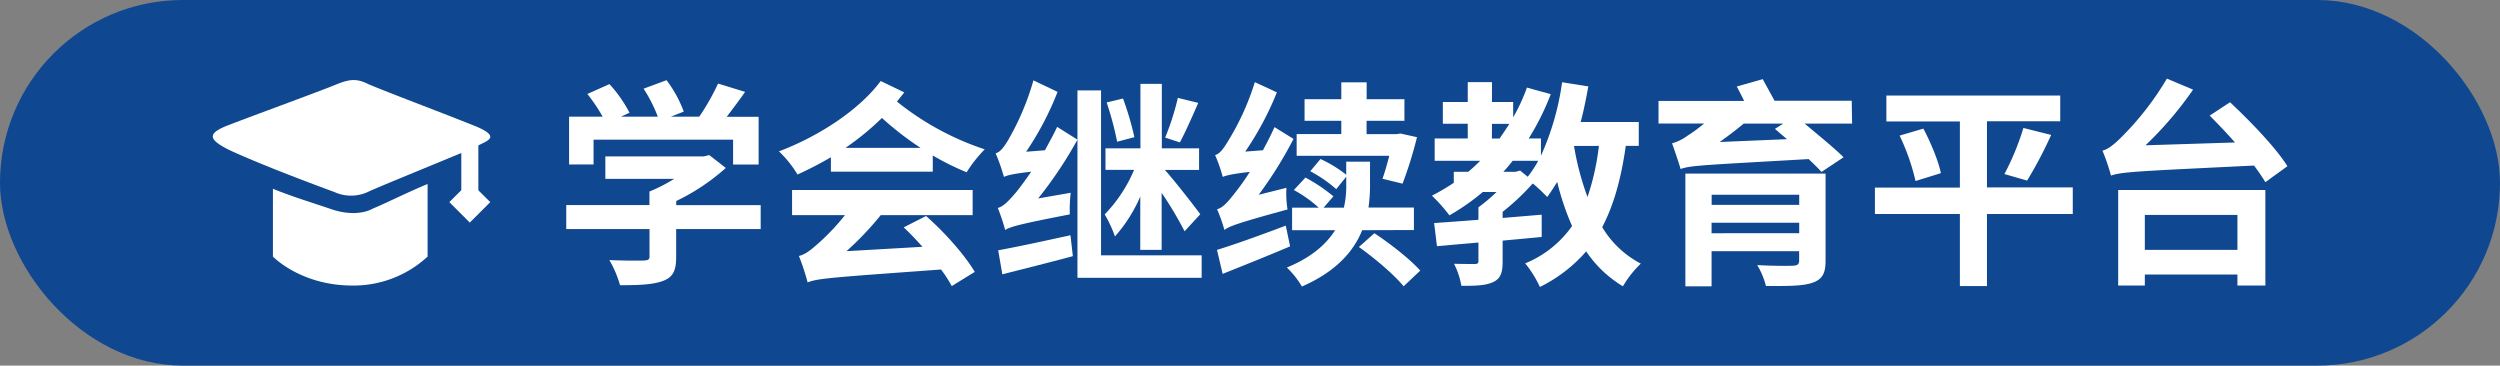
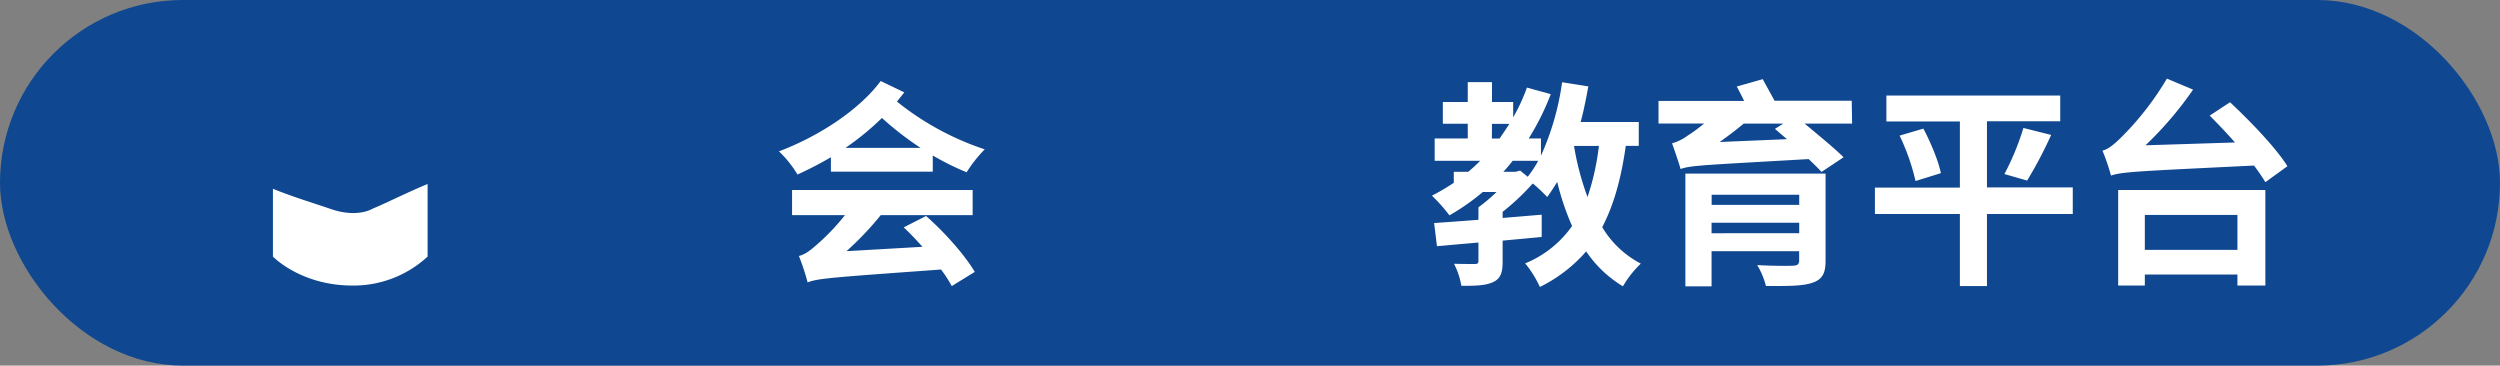
<svg xmlns="http://www.w3.org/2000/svg" viewBox="0 0 680.31 99.49">
  <rect x="0" y="0" width="680.31" height="99.49" fill="#808080" stroke="none" />
  <defs>
    <style>.cls-1{fill:#0f4791;}.cls-2{fill:#fff;}</style>
  </defs>
  <title>资源 2</title>
  <g id="图层_2" data-name="图层 2">
    <g id="图层_1-2" data-name="图层 1">
      <rect class="cls-1" width="680.31" height="99.49" rx="49.75" ry="49.75" />
-       <path class="cls-2" d="M130.17,51.78V39.6c1.94-1.19,6.37-2.16-.32-5.07-7.67-3.13-23-8.85-29.68-11.66-3.78-1.94-5.94-1-10,.65-6.9,2.7-20,7.45-27.84,10.47-6,2.27-5.72,3.88-.22,6.69,8.42,4,25.26,10.25,28.82,11.55A11,11,0,0,0,100.6,52c3.67-1.62,8.74-3.67,24.93-10.36V51.76L122.27,55l5.57,5.57L133.41,55Z" />
      <path class="cls-2" d="M89.7,56.76c-6-2-11-3.56-15.43-5.4V69.82s7.55,7.88,21.58,7.88a29.64,29.64,0,0,0,20.51-7.88V50.07c-5.72,2.37-11,5.07-14.9,6.69C98.12,58.59,93.48,58.16,89.7,56.76Z" />
-       <path class="cls-2" d="M207,62.34H184V70c0,3.69-.89,5.47-3.68,6.48s-6.54,1.13-11.59,1.13a29.88,29.88,0,0,0-2.91-6.84c3.8.18,8.2.18,9.39.12s1.54-.29,1.54-1.07V62.34H154.09V55.81h22.64V52.12a45.35,45.35,0,0,0,6.72-3.44H164.73V42.56h26.8L193,42.2l4.51,3.5a57.32,57.32,0,0,1-13.49,9v1.13H207ZM161.52,44.75h-6.66v-13H164a47.4,47.4,0,0,0-4.16-6.18l6-2.68a36,36,0,0,1,5.47,7.79L169,31.74h10a39.51,39.51,0,0,0-3.86-7.61l6.24-2.31a33.21,33.21,0,0,1,4.69,8.55l-3.5,1.37h7.72a62.78,62.78,0,0,0,5.11-9L202.76,25c-1.6,2.32-3.38,4.64-5,6.78h8.68v13h-6.95V38H161.52Z" />
      <path class="cls-2" d="M246.08,25.14l-2,2.5a76.31,76.31,0,0,0,23.89,13,36.22,36.22,0,0,0-4.93,6.24,73,73,0,0,1-9.21-4.57v4.4H226.11V42.79a99.51,99.51,0,0,1-9.09,4.7,29.81,29.81,0,0,0-5.05-6.3c11.29-4.28,22.05-11.53,27.69-19.14ZM252,58.78c5.17,4.52,10.64,10.76,13.26,15.21L259,77.85a36.34,36.34,0,0,0-2.92-4.51c-29.29,2.14-33.39,2.37-36.31,3.5a62.35,62.35,0,0,0-2.37-7.19c1.54-.35,2.85-1.3,4.69-2.91a59.88,59.88,0,0,0,7.85-8.2H215.54V51.71h49.14v6.83h-25a84.49,84.49,0,0,1-9.33,9.81l20.68-1.19c-1.66-1.84-3.39-3.69-5.11-5.29Zm-1.48-18.54A82.92,82.92,0,0,1,240,32.1a74,74,0,0,1-9.93,8.14Z" />
-       <path class="cls-2" d="M284.35,40.89c1.13-2.08,2.32-4.22,3.33-6.36L293.2,38a111.54,111.54,0,0,1-10.69,16l8.85-1.54a40.78,40.78,0,0,0-.24,5.88C277.39,61,275,61.69,273.53,62.58a58.09,58.09,0,0,0-2-6c1.43-.36,2.73-1.66,4.58-3.8.89-1,2.55-3.21,4.51-6.06-5.11.59-6.53,1-7.42,1.42a54.19,54.19,0,0,0-2.26-6.42c1.24-.35,2.2-1.6,3.38-3.56a71.58,71.58,0,0,0,6.9-16.29L287.79,25a82.32,82.32,0,0,1-8.55,16.29ZM271.63,68.11c4.93-.89,12.42-2.5,19.67-4.1l.65,5.7c-6.65,1.79-13.6,3.51-19.19,4.94ZM327,69.48V75.6H293.2v-51h6.42V69.48Zm-16.7-16a40.46,40.46,0,0,1-6.9,10.87,32.34,32.34,0,0,0-2.79-6,39.32,39.32,0,0,0,8-12.12h-7.78V40.36h9.51V22.83h5.82V40.36H326.3v5.88H317c2.8,3.15,8.26,10.16,9.63,12.06l-4.28,4.64a97.3,97.3,0,0,0-6.24-10.46V68h-5.82ZM304,38.57a87.35,87.35,0,0,0-2.85-10.69l4.45-1.07a79.52,79.52,0,0,1,3.09,10.52ZM326.07,28c-1.61,3.68-3.51,8-5,10.75l-4-1.31a70,70,0,0,0,3.45-10.81Z" />
-       <path class="cls-2" d="M350.07,51.11a26.35,26.35,0,0,0,.3,5.89c-13.49,3.68-15.87,4.57-17.18,5.58a41.45,41.45,0,0,0-2-5.64c1.43-.36,2.73-1.73,4.46-3.93a66.81,66.81,0,0,0,4.46-6.24c-5.12.6-6.48,1-7.37,1.37a42.73,42.73,0,0,0-2.08-5.94c1.18-.3,2.2-1.61,3.38-3.57a69.53,69.53,0,0,0,7.43-16.28l6,2.79a83.79,83.79,0,0,1-8.61,16.11l4.81-.36c1.13-2.08,2.2-4.16,3.15-6.3L352,37.8A110.52,110.52,0,0,1,342.52,53Zm1,15.93c-6.3,2.67-13,5.35-18.36,7.49L331.17,68c4.7-1.43,11.83-4,18.72-6.6Zm19.61-4.4c-2.26,5.65-7,11.23-16.4,15.33a24.08,24.08,0,0,0-4.1-5.17C357,70,360.94,66.39,363.32,62.64H351.61V56.52h7.25a34.12,34.12,0,0,0-6.77-4.81l3.15-3.39a44.34,44.34,0,0,1,7.61,5.11l-2.68,3.09h5.53a26.49,26.49,0,0,0,.65-6.24v-2.2l-2.73,3.39a35.63,35.63,0,0,0-7.07-4.87l2.79-3.33a34,34,0,0,1,7,4.28V44h6.48v6.42a43.52,43.52,0,0,1-.42,6.06h12.36v6.12Zm5.53-14c.59-1.67,1.24-3.87,1.84-6.24h-25.2V36.49H365V32.87h-10V27h10V22.41h6.9V27h10.28v5.88H371.88v3.62h8.2l1-.17,4.52,1a111.1,111.1,0,0,1-3.93,12.65ZM374,63.47c4.28,2.8,9.8,7.13,12.48,10.17l-4.52,4.27c-2.43-3-7.78-7.6-12.18-10.69Z" />
      <path class="cls-2" d="M442.41,39.7c-1.24,8.86-3.26,16.11-6.41,22.11a26.26,26.26,0,0,0,10.51,9.92,27.86,27.86,0,0,0-4.87,6.18,31.68,31.68,0,0,1-10-9.5,40.2,40.2,0,0,1-12.6,9.68,29.65,29.65,0,0,0-4-6.42A29,29,0,0,0,427.8,61.51a72.14,72.14,0,0,1-4.05-12c-.89,1.42-1.78,2.85-2.73,4.1a42.59,42.59,0,0,0-3.92-3.69,63.61,63.61,0,0,1-8.2,7.73v1.66l10.63-.89v6.06c-3.56.36-7.13.66-10.63,1v5.65c0,3.09-.54,4.69-2.62,5.65s-4.87,1-8.61,1a20.33,20.33,0,0,0-2-6c2.38.06,4.88.06,5.65.06s1-.23,1-.83V66c-4.16.36-8.08.71-11.29,1l-.77-6.3c3.33-.24,7.54-.53,12.06-.89V56.4a43.23,43.23,0,0,0,4.93-4.16h-3.74a58.91,58.91,0,0,1-9.09,6.36,43.49,43.49,0,0,0-4.76-5.35,62.58,62.58,0,0,0,5.95-3.5v-3h3.92a39.1,39.1,0,0,0,3.27-3H390.41V37.68h9v-4h-6.78V27.76h6.78V22.35H406v5.41h5.77v4.16a48.29,48.29,0,0,0,3.74-8.08L422,25.62A68.68,68.68,0,0,1,416,37.68h3.33v4.7a72.78,72.78,0,0,0,5.76-20l7.13,1.13c-.59,3.27-1.25,6.6-2.08,9.69h15.81V39.7Zm-36.43-2h2.09c.89-1.31,1.78-2.61,2.67-4H406Zm9.75,10.4a30.18,30.18,0,0,0,2.85-4.34h-6.95c-.83,1.07-1.66,2.08-2.55,3h3.32l1.25-.35Zm12.6-8.38A74.45,74.45,0,0,0,432,53.61,67.14,67.14,0,0,0,435.1,39.7Z" />
      <path class="cls-2" d="M504,33.64h-12.9c3.68,3.09,8.14,6.72,10.58,9.15l-6,4c-.89-1-2.13-2.19-3.5-3.5C463.62,44.93,460,45,457.33,46c-.42-1.54-1.61-5-2.32-7a12.71,12.71,0,0,0,4.1-2,45.71,45.71,0,0,0,4.63-3.39H451.32V27.46h23.3c-.66-1.37-1.37-2.73-2-3.92l7.07-2c.95,1.78,2.2,4,3.21,5.88h21ZM496.78,71c0,3.57-1,5.11-3.74,6s-6.77.83-12.48.83a21.64,21.64,0,0,0-2.38-5.7c3.69.24,8.62.24,9.75.18s1.66-.36,1.66-1.37V68.35H465.76v9.56h-7.13V47.25h38.15Zm-31-18v2.74h23.83V53Zm23.83,10.46V60.62H465.76v2.85ZM483,35.07l2.26-1.43H474.5c-2.14,1.78-4.34,3.45-6.54,5l18.31-.77Z" />
      <path class="cls-2" d="M564.05,58.24H540.7V77.85h-7.37V58.24H510.21V51.05h23.12v-18h-20V26h47.31v7H540.7v18h23.35ZM523.4,35c2,3.8,4.1,8.79,4.76,12.12l-6.9,2.14a59.33,59.33,0,0,0-4.33-12.36Zm22.05,12.36a70.8,70.8,0,0,0,5.17-12.54l7.55,1.9a116.07,116.07,0,0,1-6.54,12.42Z" />
      <path class="cls-2" d="M606.84,27.82c5.46,5.11,12.53,12.42,15.62,17.41l-6,4.34a51.48,51.48,0,0,0-3.09-4.52c-31.55,1.55-35.77,1.67-38.92,2.73A55.22,55.22,0,0,0,572.13,41c1.54-.42,3-1.55,4.93-3.45a79.16,79.16,0,0,0,12.6-16.16l7.13,3a97.23,97.23,0,0,1-12.95,15.15l24.36-.77c-2.32-2.61-4.69-5.11-6.89-7.31ZM576.41,51.71h40.05v26h-7.6v-3h-25.2v3h-7.25Zm7.25,6.77V68h25.2V58.48Z" />
    </g>
  </g>
</svg>